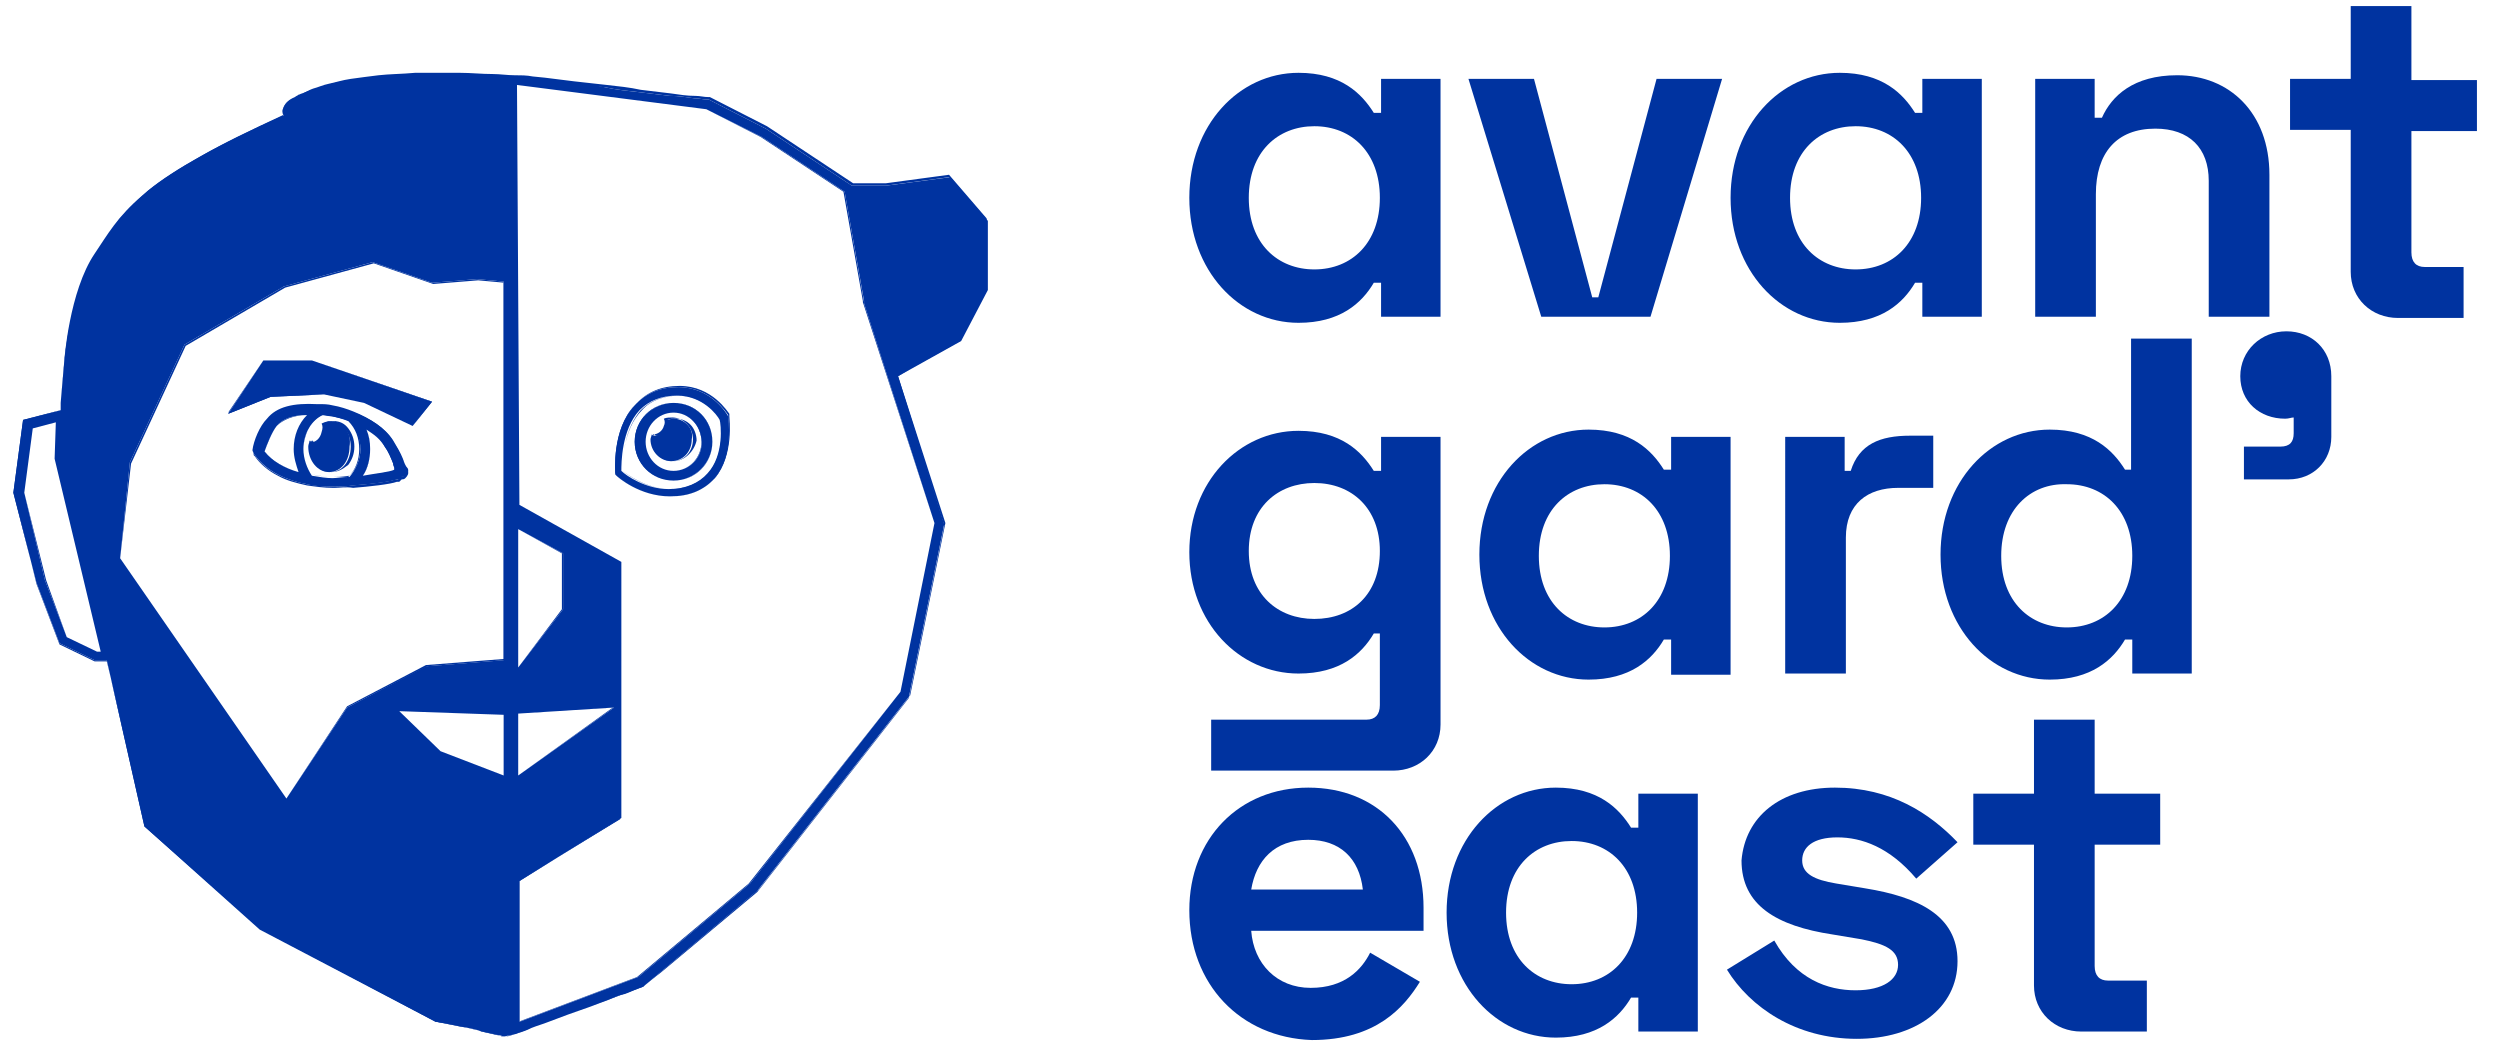
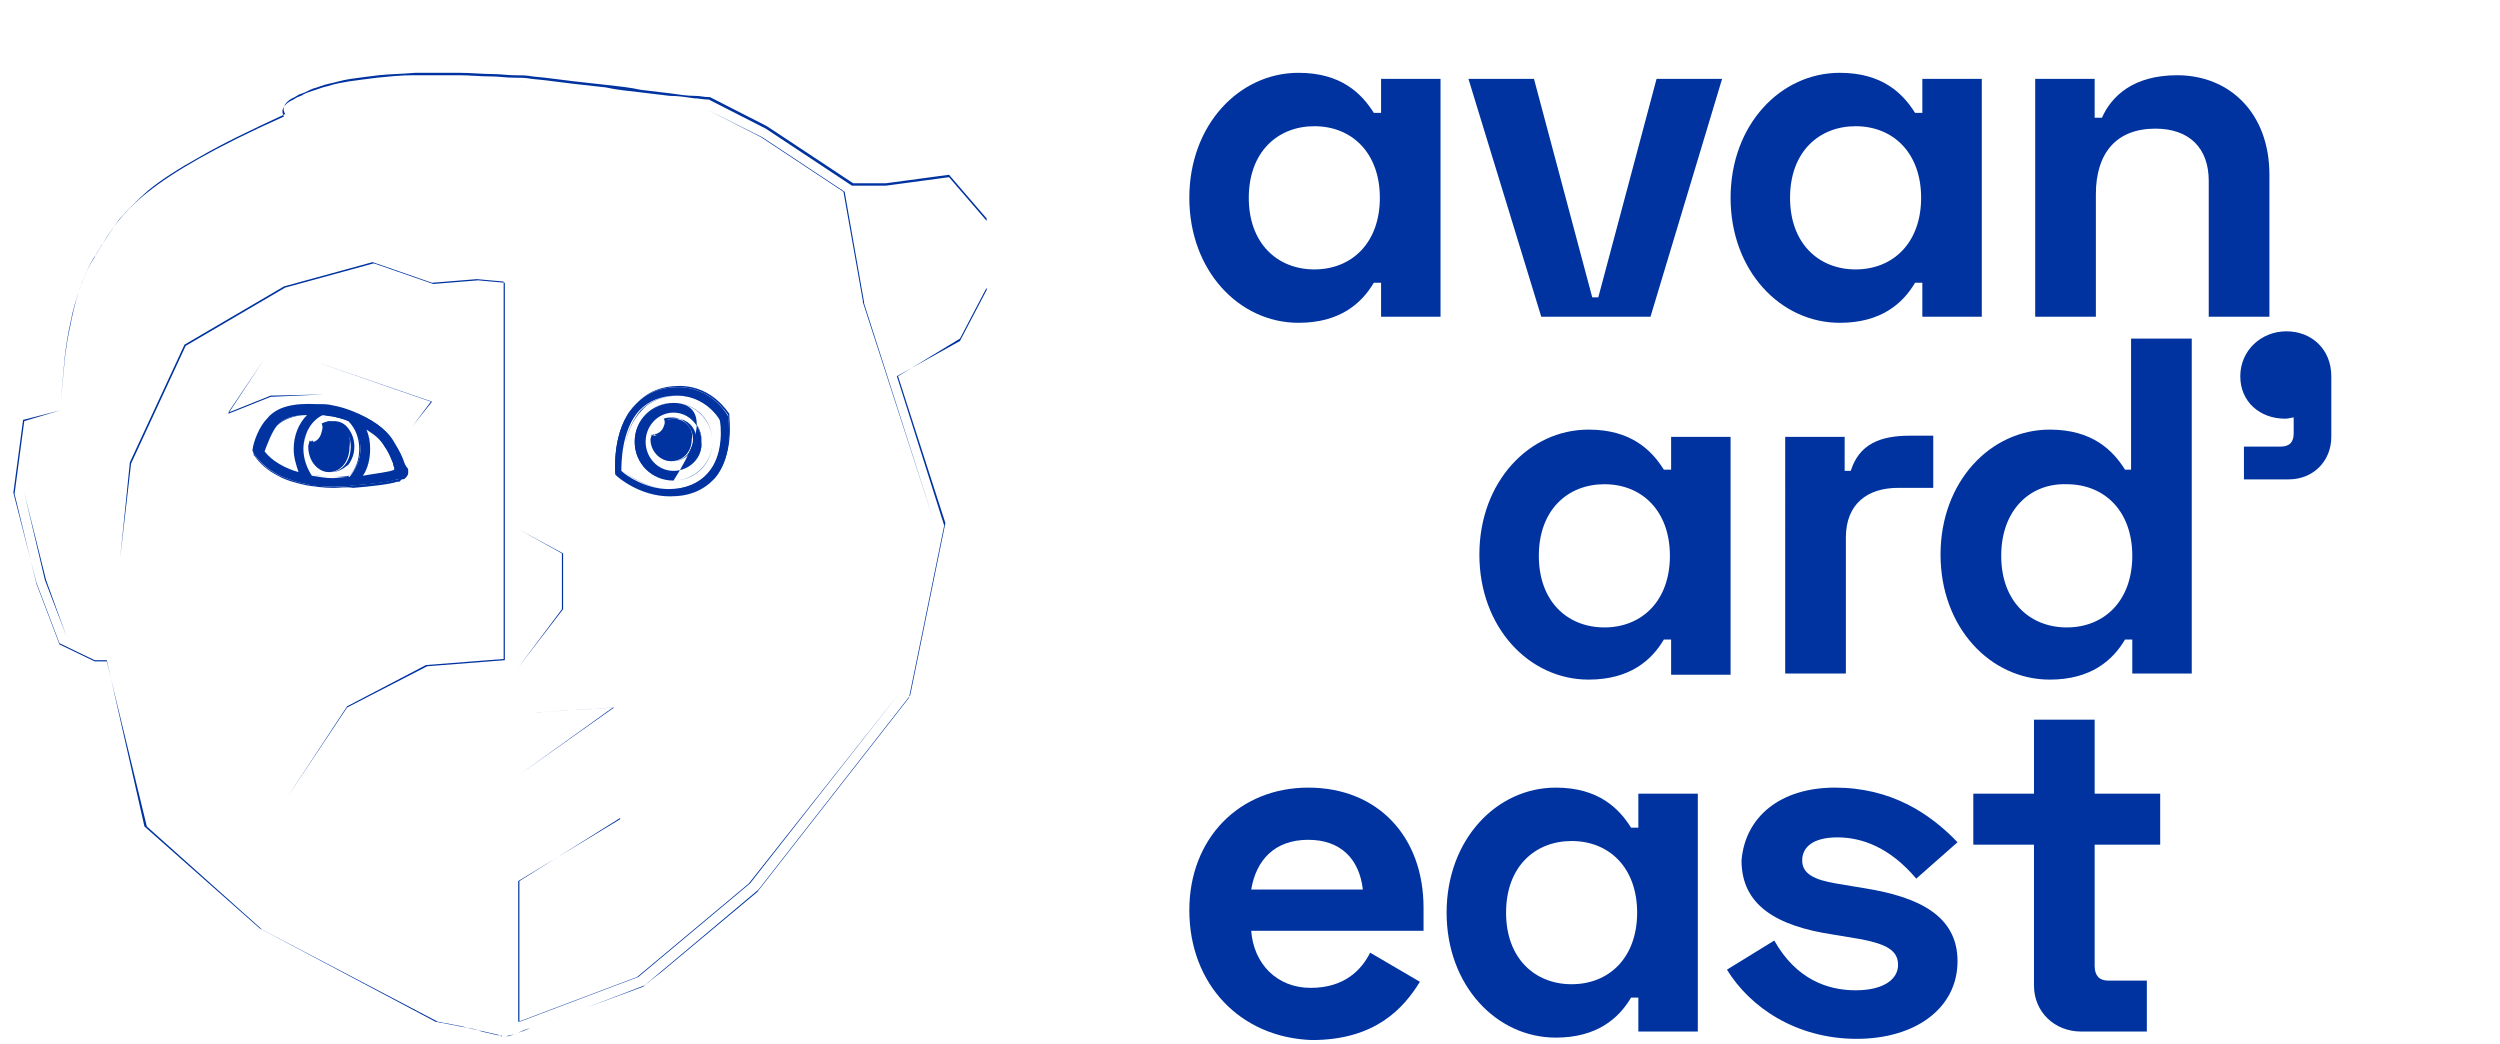
<svg xmlns="http://www.w3.org/2000/svg" version="1.1" id="Calque_1" x="0px" y="0px" viewBox="0 0 206 86" style="enable-background:new 0 0 206 86;" xml:space="preserve">
  <style type="text/css">
	.st0{fill:#0033A0;}
</style>
  <g>
    <path class="st0" d="M113.8,26.1v-2.8h-0.6c-1,1.7-2.8,3.3-6.2,3.3c-4.9,0-9-4.3-9-10.3c0-6,4.1-10.3,9-10.3c3.5,0,5.2,1.7,6.2,3.3   h0.6V6.5h4.9v19.6H113.8z M113.7,16.3c0-3.7-2.3-5.9-5.4-5.9c-3,0-5.4,2.1-5.4,5.9s2.4,5.9,5.4,5.9C111.4,22.2,113.7,20,113.7,16.3   z" />
    <path class="st0" d="M126.4,6.5l4.8,18h0.5l4.8-18h5.4l-5.9,19.6h-9L121,6.5H126.4z" />
    <path class="st0" d="M158.4,26.1v-2.8h-0.6c-1,1.7-2.8,3.3-6.2,3.3c-4.9,0-9-4.3-9-10.3c0-6,4.1-10.3,9-10.3c3.5,0,5.2,1.7,6.2,3.3   h0.6V6.5h4.9v19.6H158.4z M158.3,16.3c0-3.7-2.3-5.9-5.4-5.9c-3,0-5.4,2.1-5.4,5.9s2.4,5.9,5.4,5.9C156,22.2,158.3,20,158.3,16.3z" />
    <path class="st0" d="M172.6,6.5v3.2h0.6c0.8-1.8,2.6-3.5,6.2-3.5c4.3,0,7.6,3.1,7.6,8.2v11.7h-5V14.9c0-2.7-1.6-4.3-4.4-4.3   c-3.2,0-4.9,2-4.9,5.4v10.1h-5V6.5H172.6z" />
-     <path class="st0" d="M193.7,6.5V0.5h5v6.1h5.4v4.2h-5.4v10c0,0.8,0.4,1.2,1.1,1.2h3.2v4.2h-5.4c-2.2,0-3.9-1.6-3.9-3.8V10.7h-5V6.5   H193.7z" />
-     <path class="st0" d="M118.7,36v23.7c0,2.2-1.7,3.8-3.9,3.8h-15v-4.2h12.8c0.7,0,1.1-0.4,1.1-1.2v-5.9h-0.5c-1,1.7-2.8,3.3-6.2,3.3   c-4.9,0-9-4.2-9-10s4.1-10,9-10c3.5,0,5.2,1.7,6.2,3.3h0.6V36H118.7z M113.7,45.4c0-3.5-2.3-5.6-5.4-5.6c-3,0-5.4,2-5.4,5.6   c0,3.6,2.4,5.6,5.4,5.6C111.4,51,113.7,49,113.7,45.4z" />
    <path class="st0" d="M137.7,55.5v-2.8h-0.6c-1,1.7-2.8,3.3-6.2,3.3c-4.9,0-9-4.3-9-10.3c0-6,4.1-10.3,9-10.3c3.5,0,5.2,1.7,6.2,3.3   h0.6V36h4.9v19.6H137.7z M137.6,45.8c0-3.7-2.3-5.9-5.4-5.9c-3,0-5.4,2.1-5.4,5.9c0,3.8,2.4,5.9,5.4,5.9   C135.3,51.7,137.6,49.5,137.6,45.8z" />
    <path class="st0" d="M151.9,38.8h0.6c0.7-2.2,2.4-2.9,4.9-2.9h1.9v4.3h-2.9c-2.5,0-4.3,1.3-4.3,4.1v11.2h-5V36h4.9V38.8z" />
    <path class="st0" d="M180.6,55.5h-4.9v-2.8h-0.6c-1,1.7-2.8,3.3-6.2,3.3c-4.9,0-9-4.3-9-10.3c0-6,4.1-10.3,9-10.3   c3.5,0,5.2,1.7,6.2,3.3h0.5V27.9h5V55.5z M164.9,45.8c0,3.8,2.4,5.9,5.4,5.9c3.1,0,5.4-2.2,5.4-5.9c0-3.7-2.3-5.9-5.4-5.9   C167.3,39.8,164.9,42,164.9,45.8z" />
    <path class="st0" d="M188.4,27.3c2.1,0,3.7,1.5,3.7,3.7v5c0,2-1.5,3.5-3.5,3.5h-3.7v-2.7h3c0.8,0,1.1-0.4,1.1-1.1v-1.3   c-0.2,0-0.4,0.1-0.7,0.1c-2.1,0-3.7-1.4-3.7-3.5C184.6,28.9,186.3,27.3,188.4,27.3z" />
    <path class="st0" d="M107.8,64.9c5.7,0,9.5,4,9.5,9.9v1.9h-14.2c0.2,2.7,2.1,4.7,4.9,4.7c2.8,0,4.2-1.5,4.9-2.9l4.1,2.4   c-1.3,2.1-3.6,4.8-8.9,4.8C102.2,85.5,98,81.1,98,75C98,69.1,102.1,64.9,107.8,64.9z M112.3,73.3c-0.3-2.6-1.9-4.1-4.5-4.1   c-2.8,0-4.3,1.7-4.7,4.1H112.3z" />
    <path class="st0" d="M135,85v-2.8h-0.6c-1,1.7-2.8,3.3-6.2,3.3c-4.9,0-9-4.3-9-10.3c0-6,4.1-10.3,9-10.3c3.5,0,5.2,1.7,6.2,3.3h0.6   v-2.8h4.9V85H135z M134.9,75.2c0-3.7-2.3-5.9-5.4-5.9c-3,0-5.4,2.1-5.4,5.9s2.4,5.9,5.4,5.9C132.6,81.1,134.9,78.9,134.9,75.2z" />
    <path class="st0" d="M151.2,64.9c4.6,0,7.8,2.1,10.1,4.5l-3.4,3c-2.2-2.6-4.5-3.4-6.5-3.4c-2,0-2.9,0.8-2.9,1.9   c0,1.1,1,1.6,2.8,1.9l2.4,0.4c4.3,0.7,7.6,2.2,7.6,6c0,3.9-3.5,6.4-8.3,6.4c-5,0-8.8-2.6-10.7-5.7l3.9-2.4c1.8,3.2,4.4,4.1,6.7,4.1   c2.3,0,3.5-0.9,3.5-2.1c0-1.2-1-1.7-3-2.1l-2.4-0.4c-4.6-0.7-7.5-2.4-7.5-6.1C143.8,67.3,146.7,64.9,151.2,64.9z" />
    <path class="st0" d="M167.6,65.4v-6.1h5v6.1h5.4v4.2h-5.4v10c0,0.8,0.4,1.2,1.1,1.2h3.2V85h-5.4c-2.2,0-3.9-1.6-3.9-3.8V69.6h-5   v-4.2H167.6z" />
  </g>
  <g>
    <g>
      <g>
-         <polygon class="st0" points="21.7,29.7 18.8,34.1 22.3,32.7 26.7,32.5 30,33.2 34,35.1 35.6,33.1 25.7,29.7    " />
-       </g>
+         </g>
      <g>
        <path class="st0" d="M34,35.1L34,35.1l-4-1.9l-3.3-0.7l-4.4,0.2l-3.5,1.4l2.9-4.4l4,0l9.9,3.4l0,0L34,35.1z M26.7,32.5L26.7,32.5     l3.3,0.7l4,1.9l1.5-2l-9.8-3.4h-4l-2.9,4.3l3.5-1.4L26.7,32.5z" />
      </g>
    </g>
    <g>
      <g>
        <path class="st0" d="M27.3,34.7c-0.2,0-0.5,0.1-0.7,0.2c0.1,0.2,0.1,0.4,0,0.7c-0.1,0.5-0.5,0.9-0.9,0.8c-0.1,0-0.1,0-0.2-0.1     c0,0.2-0.1,0.3-0.1,0.5c0,1.2,0.8,2.1,1.7,2.1c1,0,1.7-0.9,1.7-2.1C29,35.7,28.3,34.7,27.3,34.7z" />
      </g>
      <g>
        <path class="st0" d="M27.3,38.9c-1,0-1.7-0.9-1.7-2.1c0-0.2,0-0.3,0.1-0.5l0,0l0,0c0.1,0,0.1,0.1,0.2,0.1     c0.3,0.1,0.7-0.3,0.9-0.8c0.1-0.2,0.1-0.5,0-0.7l0,0l0,0c0.2-0.1,0.4-0.2,0.7-0.2c0.5,0,0.9,0.2,1.2,0.6c0.3,0.4,0.5,0.9,0.5,1.5     c0,0.6-0.2,1.1-0.5,1.5C28.2,38.7,27.8,38.9,27.3,38.9z M25.6,36.3c0,0.2-0.1,0.3-0.1,0.5c0,1.2,0.8,2.1,1.7,2.1     c1,0,1.7-0.9,1.7-2.1c0-1.2-0.8-2.1-1.7-2.1c-0.2,0-0.5,0.1-0.7,0.2c0.1,0.2,0.1,0.4,0,0.7c-0.1,0.5-0.5,0.9-0.9,0.8     C25.7,36.4,25.7,36.4,25.6,36.3z" />
      </g>
    </g>
    <g>
      <g>
-         <path class="st0" d="M78.3,14.6L73,15.3h-2.8l-7.1-4.7l-4.7-2.4c0,0-0.1,0-0.1,0c-0.4,0-0.7-0.1-1.1-0.1c-0.7-0.1-1.3-0.2-2-0.2     c-0.8-0.1-1.7-0.2-2.5-0.3c-0.9-0.1-1.9-0.2-2.8-0.4C49,7,48.1,6.9,47.2,6.8c-0.8-0.1-1.6-0.2-2.4-0.3c-0.3,0-0.6-0.1-1-0.1     c-0.5-0.1-1-0.1-1.5-0.1c-1.5-0.1-3-0.2-4.5-0.2c-1.2,0-2.5,0-3.7,0c-1,0-2,0.1-3,0.2c-0.8,0.1-1.6,0.2-2.3,0.3     c-0.6,0.1-1.2,0.2-1.8,0.4c-0.4,0.1-0.9,0.3-1.3,0.4c-0.3,0.1-0.6,0.2-0.9,0.4c-0.2,0.1-0.4,0.2-0.6,0.3     c-1.3,0.6-0.8,1.4-0.8,1.4C11,15,9.9,17.8,7.8,20.9s-2.5,8.8-2.5,8.8L5,33.2v0.6l-3.1,0.8l-0.8,6L3,48l1.9,5l2.9,1.4l1,0     l3.1,13.7l9.5,8.5l14.5,7.6c0.2,0,0.4,0.1,0.6,0.1c0.5,0.1,1,0.2,1.5,0.3c0.6,0.1,1.2,0.2,1.7,0.4c0.5,0.1,0.9,0.2,1.4,0.3     c0.1,0,0.2,0,0.3,0.1c0.1,0,0.1,0,0.2,0c0.3-0.1,0.6-0.1,0.9-0.2c0.1,0,0.2-0.1,0.3-0.1c0.3-0.1,0.6-0.2,1-0.4     c0.5-0.2,0.9-0.3,1.4-0.5c0.5-0.2,1.1-0.4,1.6-0.6c0.6-0.2,1.1-0.4,1.7-0.6c0.5-0.2,1.1-0.4,1.6-0.6c0.5-0.2,0.9-0.4,1.4-0.5     c0.3-0.1,0.7-0.3,1-0.4c0.2-0.1,0.3-0.1,0.5-0.2c0,0,9.4-7.9,9.4-7.9l12.5-16l2.9-14.2L74,31l5.2-2.9l2.2-4.2v-5.7L78.3,14.6z      M8,53.7l-2.5-1.2l-1.8-4.7L2,40.6l0.7-5.3l1.9-0.5l-0.1,3l3.8,15.9L8,53.7z M41.5,63.9l-5.2-2l-3.4-3.3l8.6,0.3V63.9z      M41.5,54.4l-6.4,0.5l-6.5,3.4l-5,7.5L9.9,46l0.8-7.9l4.5-9.7l8.2-4.8l7.3-2l4.9,1.7l3.7-0.3l2.2,0.2V54.4z M42.7,43.6l3.7,2v4.6     L42.7,55L42.7,43.6z M42.7,58.8l7.9-0.5l-7.9,5.6L42.7,58.8z M77,43.1L74.2,57L61.8,72.8l-9.2,7.7l-9.8,3.7l0-11.6l8.4-5.2V46.3     l-8.4-4.7L42.6,7l15.6,2l4.6,2.3l6.8,4.5l1.6,9l0,0.1l0,0.1L77,43.1z" />
-       </g>
+         </g>
      <g>
        <path class="st0" d="M41.6,85.4c0,0-0.1,0-0.1,0c-0.1,0-0.2,0-0.2-0.1c0,0,0,0-0.1,0c-0.4-0.1-0.9-0.2-1.3-0.3l0,0     c-0.5-0.1-1-0.2-1.7-0.4c-0.5-0.1-1-0.2-1.5-0.3c-0.2,0-0.4-0.1-0.6-0.1l0,0l-14.5-7.6l-9.5-8.5l0,0L8.8,54.5l-1,0l0,0l-2.9-1.4     l0,0l-1.9-5l-1.8-7.4l0,0l0.8-6l0,0L5,33.8v-0.6l0.3-3.4c0,0,0.1-1.4,0.5-3.2c0.2-1.1,0.5-2,0.8-2.9c0.4-1.1,0.8-2,1.3-2.7     c0.1-0.2,0.3-0.4,0.4-0.7c0.5-0.7,0.9-1.4,1.5-2.2c0.7-0.8,1.5-1.6,2.4-2.4c1.1-0.9,2.5-1.8,4.3-2.8c1.9-1.1,4.2-2.2,7-3.5     c0,0-0.2-0.3-0.1-0.6c0.1-0.3,0.4-0.6,0.9-0.8c0.1-0.1,0.2-0.1,0.3-0.2c0.1,0,0.2-0.1,0.3-0.1c0.3-0.1,0.6-0.3,0.9-0.4     c0.4-0.1,0.8-0.3,1.3-0.4c0.5-0.1,1.1-0.3,1.8-0.4c0.7-0.1,1.5-0.2,2.3-0.3c0.9-0.1,1.9-0.1,3-0.2c1.2,0,2.4,0,3.7,0     c0.9,0,1.8,0.1,2.7,0.1c0.6,0,1.2,0.1,1.8,0.1c0.5,0,1,0,1.5,0.1l1,0.1c0.8,0.1,1.6,0.2,2.4,0.3l2.7,0.3c0.9,0.1,1.9,0.2,2.8,0.4     l2.5,0.3c0.7,0.1,1.3,0.2,2,0.2c0.4,0,0.7,0.1,1.1,0.1c0,0,0.1,0,0.1,0l0,0l4.7,2.4l7.1,4.7H73l5.2-0.7l0,0l3.1,3.6l0,5.7     l-2.2,4.2l0,0L74,31l3.9,12.1l0,0L75,57.3l-12.5,16c-0.1,0.1-9.4,7.9-9.4,7.9l0,0L48.4,83c-0.6,0.2-1.1,0.4-1.7,0.6     c-0.5,0.2-1.1,0.4-1.6,0.6c-0.5,0.2-0.9,0.3-1.4,0.5c-0.3,0.1-0.6,0.2-1,0.4l-0.3,0.1c-0.2,0.1-0.5,0.1-0.7,0.2     C41.7,85.4,41.7,85.4,41.6,85.4C41.6,85.4,41.6,85.4,41.6,85.4z M35.9,84.2c0.2,0,0.4,0.1,0.6,0.1c0.5,0.1,1,0.2,1.5,0.3     c0.7,0.1,1.2,0.2,1.7,0.4l0,0c0.4,0.1,0.9,0.2,1.3,0.3c0,0,0,0,0.1,0c0.1,0,0.2,0,0.2,0.1c0.1,0,0.1,0,0.2,0c0.1,0,0.1,0,0.2,0     c0.2,0,0.5-0.1,0.7-0.2l0.3-0.1c0.3-0.1,0.6-0.2,1-0.4c0.5-0.2,0.9-0.3,1.4-0.5c0.5-0.2,1.1-0.4,1.6-0.6c0.6-0.2,1.1-0.4,1.7-0.6     l4.6-1.7l0,0c0,0,0.2-0.2,1.5-1.2l7.9-6.6l12.5-16l2.9-14.2L73.9,31l0,0l5.2-2.9l2.2-4.2v-5.7l-3.1-3.6L73,15.3h-2.8l0,0     l-7.1-4.7l-4.7-2.4c0,0-0.1,0-0.1,0c-0.4,0-0.7-0.1-1.1-0.1c-0.7-0.1-1.3-0.2-2-0.2l-2.5-0.3c-0.9-0.1-1.9-0.2-2.8-0.4l-2.7-0.3     c-0.8-0.1-1.6-0.2-2.4-0.3l-1-0.1c-0.5-0.1-1-0.1-1.5-0.1c-0.6,0-1.2-0.1-1.8-0.1c-0.9,0-1.8-0.1-2.7-0.1c-1.3,0-2.6,0-3.7,0     c-1.1,0-2,0.1-3,0.2c-0.8,0.1-1.6,0.2-2.3,0.3c-0.6,0.1-1.2,0.2-1.8,0.4c-0.5,0.1-0.9,0.3-1.3,0.4c-0.3,0.1-0.6,0.2-0.9,0.4     c-0.1,0-0.2,0.1-0.3,0.1c-0.1,0.1-0.2,0.1-0.3,0.2c-0.5,0.2-0.8,0.5-0.9,0.8c-0.1,0.3,0.1,0.6,0.1,0.6l0,0l0,0     c-11.6,5.2-13.4,7.9-15.2,10.9c-0.1,0.2-0.3,0.4-0.4,0.7c-1.1,1.6-1.7,4-2,5.6c-0.4,1.8-0.5,3.2-0.5,3.2L5,33.2v0.6l0,0l-3.1,0.8     l-0.8,6L3,48l1.9,5l2.9,1.4l1,0l0,0l3.1,13.7l9.5,8.4L35.9,84.2z M42.8,84.2L42.8,84.2l0-11.6l0,0l8.3-5.2V46.3l-8.4-4.7v0     L42.6,7l0,0l15.6,2l4.6,2.3l6.8,4.5l0,0l1.6,9.1l0,0.1L77,43.1l0,0L74.2,57L61.8,72.8l-9.2,7.7L42.8,84.2z M42.7,72.6l0,11.6     l9.8-3.7l9.2-7.7L74.2,57L77,43.1l-5.9-18.2l0-0.1l-1.6-9l-6.8-4.5L58.2,9L42.6,7l0.1,34.6l8.4,4.7v21.2l0,0L42.7,72.6z      M23.6,65.8L23.6,65.8L9.9,46l0,0l0.8-7.9l4.5-9.7l0,0l8.2-4.8l7.3-2l0,0l4.9,1.7l3.7-0.3l2.2,0.2v31.1l0,0l-6.4,0.5l-6.5,3.4     L23.6,65.8z M9.9,46l13.7,19.8l5-7.5l6.6-3.4l6.4-0.5V23.3l-2.2-0.2l-3.7,0.3l0,0l-4.9-1.7l-7.3,2l-8.2,4.8l-4.5,9.7L9.9,46z      M41.5,63.9L41.5,63.9l-5.2-2l-3.4-3.3l0,0l8.6,0.3V63.9z M36.3,61.9l5.2,2v-5l-8.6-0.3L36.3,61.9z M42.7,63.9L42.7,63.9l0-5.1     l0,0l7.9-0.5l0,0L42.7,63.9z M42.7,58.8l0,5.1l7.8-5.6L42.7,58.8z M42.7,55L42.7,55l0-11.4l0,0l3.7,2v4.6l0,0L42.7,55z      M42.7,43.6l0,11.4l3.6-4.8v-4.6L42.7,43.6z M8,53.7L8,53.7l-2.5-1.2l0,0l-1.8-4.7L2,40.6l0,0l0.7-5.3l0,0l1.9-0.5l0,0l-0.1,3     l3.8,15.9L8,53.7z M5.5,52.5L8,53.7l0.3,0L4.5,37.8l0,0l0.1-3l-1.9,0.5L2,40.6l1.8,7.2L5.5,52.5z" />
      </g>
    </g>
    <g>
      <g>
-         <path class="st0" d="M55.5,33.2c-1.7,0-3.2,1.4-3.2,3.2c0,1.8,1.4,3.2,3.2,3.2c1.7,0,3.2-1.4,3.2-3.2     C58.7,34.6,57.3,33.2,55.5,33.2z M55.5,38.8c-1.3,0-2.3-1.1-2.3-2.4c0-1.3,1-2.4,2.3-2.4c1.3,0,2.3,1.1,2.3,2.4     C57.9,37.7,56.8,38.8,55.5,38.8z" />
+         <path class="st0" d="M55.5,33.2c-1.7,0-3.2,1.4-3.2,3.2c0,1.8,1.4,3.2,3.2,3.2C58.7,34.6,57.3,33.2,55.5,33.2z M55.5,38.8c-1.3,0-2.3-1.1-2.3-2.4c0-1.3,1-2.4,2.3-2.4c1.3,0,2.3,1.1,2.3,2.4     C57.9,37.7,56.8,38.8,55.5,38.8z" />
      </g>
      <g>
        <path class="st0" d="M55.5,39.6c-1.7,0-3.2-1.4-3.2-3.2c0-1.8,1.4-3.2,3.2-3.2c1.7,0,3.2,1.4,3.2,3.2     C58.7,38.2,57.3,39.6,55.5,39.6z M55.5,33.2c-1.7,0-3.1,1.4-3.1,3.2c0,1.8,1.4,3.2,3.1,3.2c1.7,0,3.2-1.4,3.2-3.2     C58.7,34.6,57.3,33.2,55.5,33.2z M55.5,38.8c-1.3,0-2.3-1.1-2.3-2.4c0-1.3,1-2.4,2.3-2.4c1.3,0,2.3,1.1,2.3,2.4     C57.9,37.7,56.8,38.8,55.5,38.8z M55.5,34c-1.3,0-2.3,1.1-2.3,2.4c0,1.3,1,2.4,2.3,2.4c1.3,0,2.3-1.1,2.3-2.4     C57.9,35.1,56.8,34,55.5,34z" />
      </g>
    </g>
    <g>
      <g>
        <path class="st0" d="M55.5,34.5c-0.2,0-0.5,0.1-0.7,0.1c0.1,0.2,0.1,0.4,0,0.6c-0.1,0.4-0.5,0.7-0.9,0.7c-0.1,0-0.1,0-0.2-0.1     c0,0.1-0.1,0.3-0.1,0.4c0,1,0.8,1.8,1.7,1.8c1,0,1.7-0.8,1.7-1.8C57.2,35.3,56.4,34.5,55.5,34.5z" />
      </g>
      <g>
        <path class="st0" d="M55.5,38c-1,0-1.7-0.8-1.7-1.8c0-0.1,0-0.3,0.1-0.4l0,0l0,0c0.1,0,0.1,0.1,0.2,0.1c0,0,0.1,0,0.1,0     c0.3,0,0.6-0.3,0.8-0.7c0.1-0.2,0.1-0.4,0-0.6l0,0l0,0c0.2-0.1,0.4-0.1,0.7-0.1c0.5,0,0.9,0.2,1.2,0.5c0.3,0.3,0.5,0.8,0.5,1.3     C57.2,37.2,56.4,38,55.5,38z M53.8,35.8c0,0.1-0.1,0.3-0.1,0.4c0,1,0.8,1.8,1.7,1.8c1,0,1.7-0.8,1.7-1.8c0-1-0.8-1.8-1.7-1.8     c-0.2,0-0.5,0-0.7,0.1c0.1,0.2,0.1,0.4,0,0.6c-0.1,0.4-0.5,0.7-0.9,0.7C53.9,35.9,53.9,35.9,53.8,35.8z" />
      </g>
    </g>
    <g>
      <g>
        <path class="st0" d="M33.2,37.8c-0.2-0.5-0.5-1-0.8-1.5c-0.7-1.1-1.9-1.8-3.2-2.3c-0.6-0.2-1.2-0.4-1.7-0.5     c-0.4-0.1-0.7-0.1-1.1-0.1c-0.1,0-0.1,0-0.2,0c-1.9-0.1-3.3,0.3-4.1,1.2c-0.6,0.6-1.1,1.8-1.2,2.6l0,0.2l0.1,0.1     c1,1.4,2.7,2.1,4.3,2.4c0.8,0.2,1.5,0.2,2.1,0.2c0.1,0,0.1,0,0.2,0c0.4,0,0.9,0,1.5-0.1c1.4-0.1,3.1-0.3,3.6-0.5l0.1,0     c0,0,0.1,0,0.1,0c0.1-0.1,0.2-0.1,0.2-0.2c0.1,0,0.2,0,0.3-0.1c0.2-0.1,0.3-0.4,0.2-0.6C33.4,38.4,33.3,38.1,33.2,37.8z      M21.8,37.2c0.2-0.6,0.6-1.6,1-2.1c0.5-0.6,1.3-0.9,2.5-0.9c-0.7,0.7-1.1,1.7-1.1,2.8c0,0.7,0.2,1.3,0.4,1.9     C23.5,38.6,22.4,38,21.8,37.2z M28.8,39.3c-0.6,0-1.1,0.1-1.4,0.1c-0.5,0-1.1-0.1-1.7-0.2C25.3,38.6,25,37.8,25,37     c0-1.3,0.7-2.4,1.6-2.8c0.3,0,0.5,0.1,0.8,0.1c0.4,0.1,0.9,0.2,1.4,0.4c0.5,0.5,0.9,1.4,0.9,2.3C29.7,37.9,29.3,38.7,28.8,39.3z      M32.5,38.7C32.5,38.7,32.5,38.8,32.5,38.7c-0.4,0.2-1.5,0.3-2.6,0.5c0.4-0.6,0.6-1.4,0.6-2.2c0-0.6-0.1-1.1-0.3-1.6     c0.6,0.4,1.2,0.8,1.5,1.4c0.3,0.4,0.5,0.9,0.7,1.4c0,0.1,0.1,0.2,0.1,0.3L32.5,38.7z" />
      </g>
      <g>
        <path class="st0" d="M27.6,40.2c-0.1,0-0.2,0-0.2,0c-0.7,0-1.4-0.1-2.1-0.2c-0.9-0.2-1.7-0.4-2.4-0.8c-0.8-0.4-1.5-1-1.9-1.6     l-0.1-0.1l0,0l0-0.2c0.2-0.8,0.7-2,1.2-2.6c0.8-1,2.2-1.3,4.1-1.2c0.1,0,0.1,0,0.2,0c0.3,0,0.7,0.1,1.1,0.1     c0.6,0.1,1.1,0.3,1.7,0.5c0.7,0.3,1.3,0.6,1.8,0.9c0.6,0.4,1.1,0.9,1.4,1.4c0.3,0.5,0.5,1,0.8,1.5l0,0l0,0l0,0     c0.1,0.3,0.3,0.6,0.4,0.9c0.1,0.2,0,0.4-0.2,0.6c-0.1,0.1-0.2,0.1-0.3,0.1c-0.1,0.1-0.1,0.1-0.2,0.2c0,0-0.1,0-0.1,0l-0.1,0     c-0.5,0.2-2.3,0.4-3.6,0.5C28.5,40.1,28,40.2,27.6,40.2z M20.9,37.4l0.1,0.1c0.8,1.2,2.3,2,4.3,2.4c0.6,0.1,1.3,0.2,2,0.2     c0.1,0,0.1,0,0.2,0c0.4,0,0.9,0,1.5-0.1c1.3-0.1,3.1-0.3,3.6-0.5l0.1,0c0,0,0.1,0,0.1,0c0.1-0.1,0.2-0.1,0.2-0.2l0,0l0,0     c0.1,0,0.2,0,0.3-0.1c0.2-0.1,0.3-0.4,0.2-0.6c-0.1-0.3-0.3-0.6-0.4-0.9l0,0c-0.2-0.5-0.5-1-0.8-1.5c-0.6-0.9-1.7-1.7-3.2-2.3     c-0.5-0.2-1.1-0.4-1.7-0.5c-0.4-0.1-0.7-0.1-1.1-0.1c-0.1,0-0.1,0-0.2,0c-1.9-0.1-3.3,0.2-4.1,1.2c-0.6,0.6-1.1,1.8-1.2,2.6     L20.9,37.4z M27.6,39.3c-0.1,0-0.1,0-0.2,0c-0.6,0-1.1-0.1-1.7-0.2l0,0l0,0C25.3,38.6,25,37.8,25,37c0-0.6,0.2-1.2,0.4-1.7     c0.3-0.5,0.7-0.9,1.1-1.1l0,0l0,0c0.3,0,0.5,0.1,0.8,0.1c0.5,0.1,0.9,0.2,1.4,0.4l0,0c0.6,0.6,0.9,1.4,0.9,2.3     c0,0.9-0.3,1.7-0.9,2.3l0,0l0,0C28.3,39.3,27.9,39.3,27.6,39.3z M25.7,39.1c0.5,0.1,1.1,0.2,1.7,0.2c0.3,0,0.7,0,1.4-0.1     c0.6-0.6,0.9-1.4,0.9-2.3c0-0.9-0.3-1.7-0.9-2.3c-0.5-0.2-0.9-0.3-1.4-0.4c-0.3-0.1-0.5-0.1-0.8-0.1C25.6,34.6,25,35.8,25,37     C25,37.8,25.3,38.6,25.7,39.1z M29.9,39.2L29.9,39.2c0.4-0.6,0.6-1.4,0.6-2.2c0-0.6-0.1-1.1-0.3-1.6l0,0l0,0     c0.7,0.4,1.2,0.9,1.5,1.4c0.3,0.4,0.5,0.9,0.7,1.4l0,0.1c0,0.1,0.1,0.2,0.1,0.3l0,0l0,0.2c0,0,0,0.1-0.1,0.1l0,0     C32.1,38.9,31,39.1,29.9,39.2L29.9,39.2z M30.2,35.4c0.2,0.5,0.3,1.1,0.3,1.6c0,0.8-0.2,1.5-0.6,2.2c1.1-0.1,2.2-0.3,2.6-0.4     c0.1,0,0.1-0.1,0.1-0.1l0,0l0-0.2c0-0.1-0.1-0.2-0.1-0.3l0-0.1c-0.2-0.5-0.4-0.9-0.7-1.4C31.4,36.3,30.9,35.8,30.2,35.4z      M24.6,38.9L24.6,38.9c-1.3-0.4-2.3-0.9-2.8-1.7l0,0l0,0c0.2-0.6,0.6-1.6,1-2.1c0.5-0.6,1.3-0.9,2.5-0.9l0,0l0,0     c-0.7,0.7-1.1,1.7-1.1,2.8C24.2,37.7,24.3,38.3,24.6,38.9L24.6,38.9z M21.8,37.2c0.6,0.8,1.5,1.3,2.8,1.7     c-0.3-0.6-0.4-1.2-0.4-1.9c0-1.1,0.4-2.1,1.1-2.8c-1.1,0-2,0.4-2.5,0.9C22.4,35.6,22,36.5,21.8,37.2z" />
      </g>
    </g>
    <g>
      <g>
        <path class="st0" d="M60,34.3L60,34.3c-0.1-0.2-1.4-2.4-4.1-2.4c-1.5,0-2.7,0.5-3.6,1.5c-1.9,2-1.6,5.5-1.6,5.6l0,0.1l0.1,0.1     c0.1,0.1,1.9,1.7,4.4,1.7c1.6,0,2.8-0.5,3.7-1.5C60.5,37.5,60,34.5,60,34.3L60,34.3z M58.3,39c-0.7,0.8-1.8,1.3-3.2,1.3     c-1.9,0-3.5-1.1-3.9-1.5c0-0.6,0-3.4,1.5-5c0.8-0.8,1.8-1.2,3.1-1.2c2.1,0,3.3,1.6,3.5,2C59.4,34.9,59.7,37.5,58.3,39z" />
      </g>
      <g>
        <path class="st0" d="M55.2,40.9c-2.5,0-4.3-1.6-4.4-1.7l-0.1-0.1l0,0l0-0.1c0-0.1-0.3-3.6,1.6-5.6c0.9-1,2.1-1.5,3.6-1.5     c2.7,0,4,2.2,4.1,2.3l0,0.1l0,0.1c0,0.1,0.4,3.2-1.2,5.1C58,40.4,56.7,40.9,55.2,40.9z M50.7,39.1L50.7,39.1     c0.2,0.2,2,1.8,4.5,1.8c1.6,0,2.8-0.5,3.7-1.5c1.6-1.9,1.2-4.9,1.2-5.1l0-0.1l0-0.1c-0.1-0.1-1.4-2.3-4.1-2.3     c-1.5,0-2.7,0.5-3.6,1.5c-1.9,2-1.6,5.5-1.6,5.6L50.7,39.1z M55.2,40.3c-1.9,0-3.4-1.1-3.9-1.5l0,0l0,0c0-0.3,0-1.2,0.2-2.1     c0.2-1.2,0.7-2.2,1.3-2.9c0.8-0.8,1.8-1.2,3.1-1.2c2.1,0,3.3,1.6,3.5,2l0,0c0,0.2,0.1,0.9,0,1.8c-0.1,1.1-0.5,2-1.1,2.7h0     C57.6,39.8,56.6,40.3,55.2,40.3z M51.3,38.8c0.4,0.3,2,1.5,3.9,1.5c1.4,0,2.4-0.4,3.2-1.2h0c1.3-1.5,1.1-4,1.1-4.5     c-0.2-0.3-1.4-2-3.5-2c-1.3,0-2.4,0.4-3.1,1.2C51.3,35.4,51.3,38.2,51.3,38.8z" />
      </g>
    </g>
  </g>
</svg>